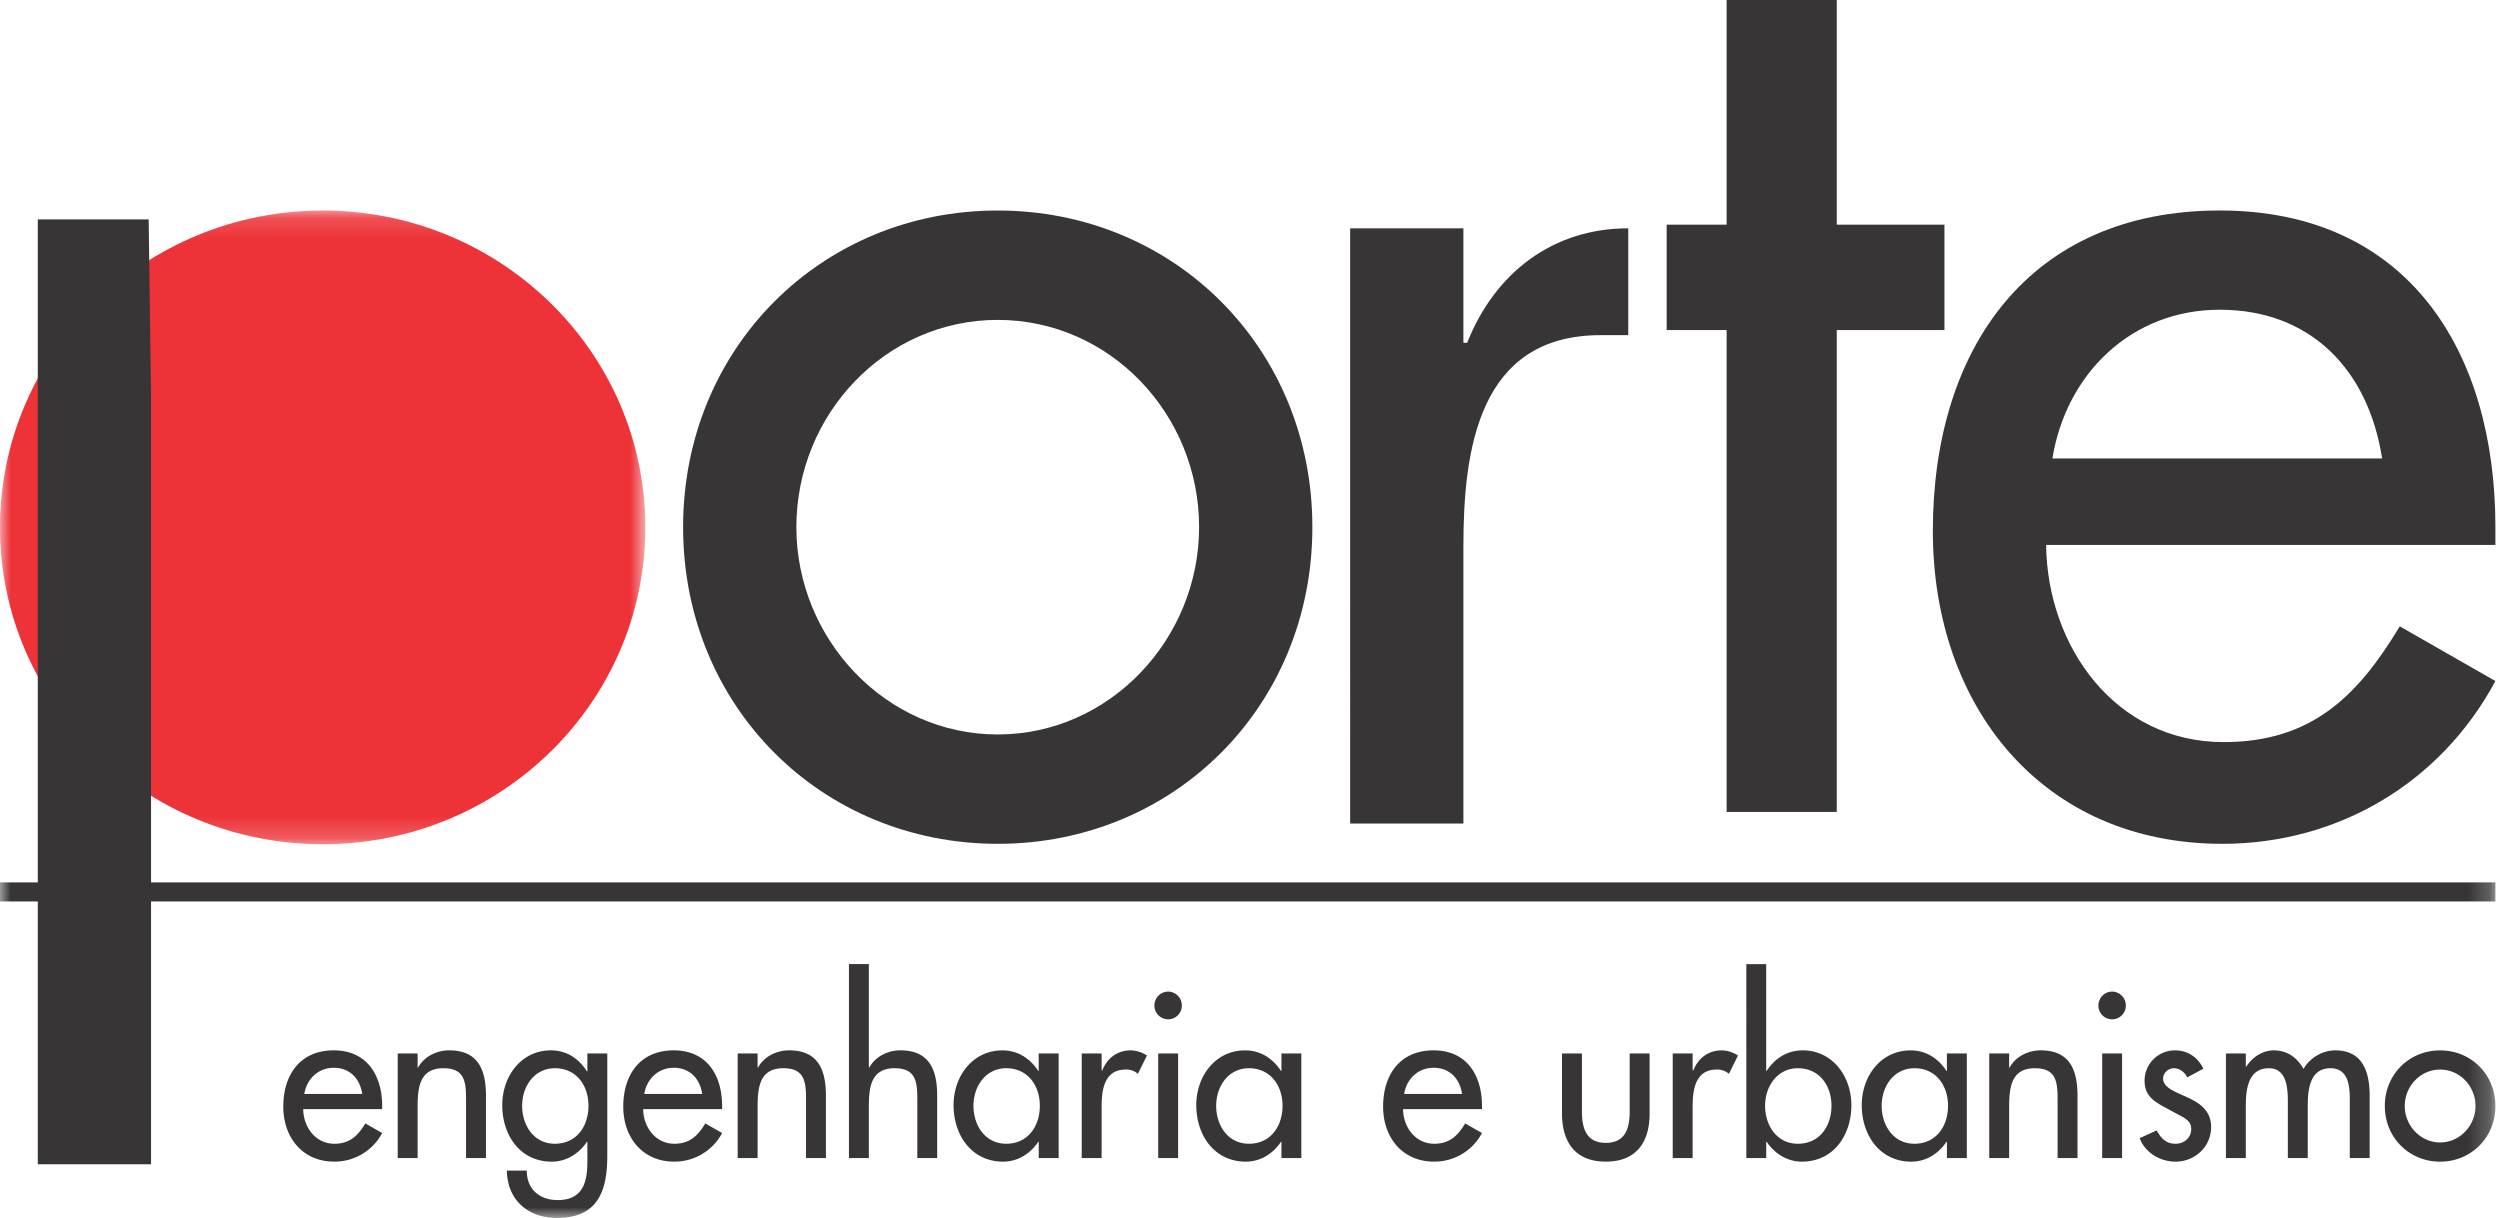
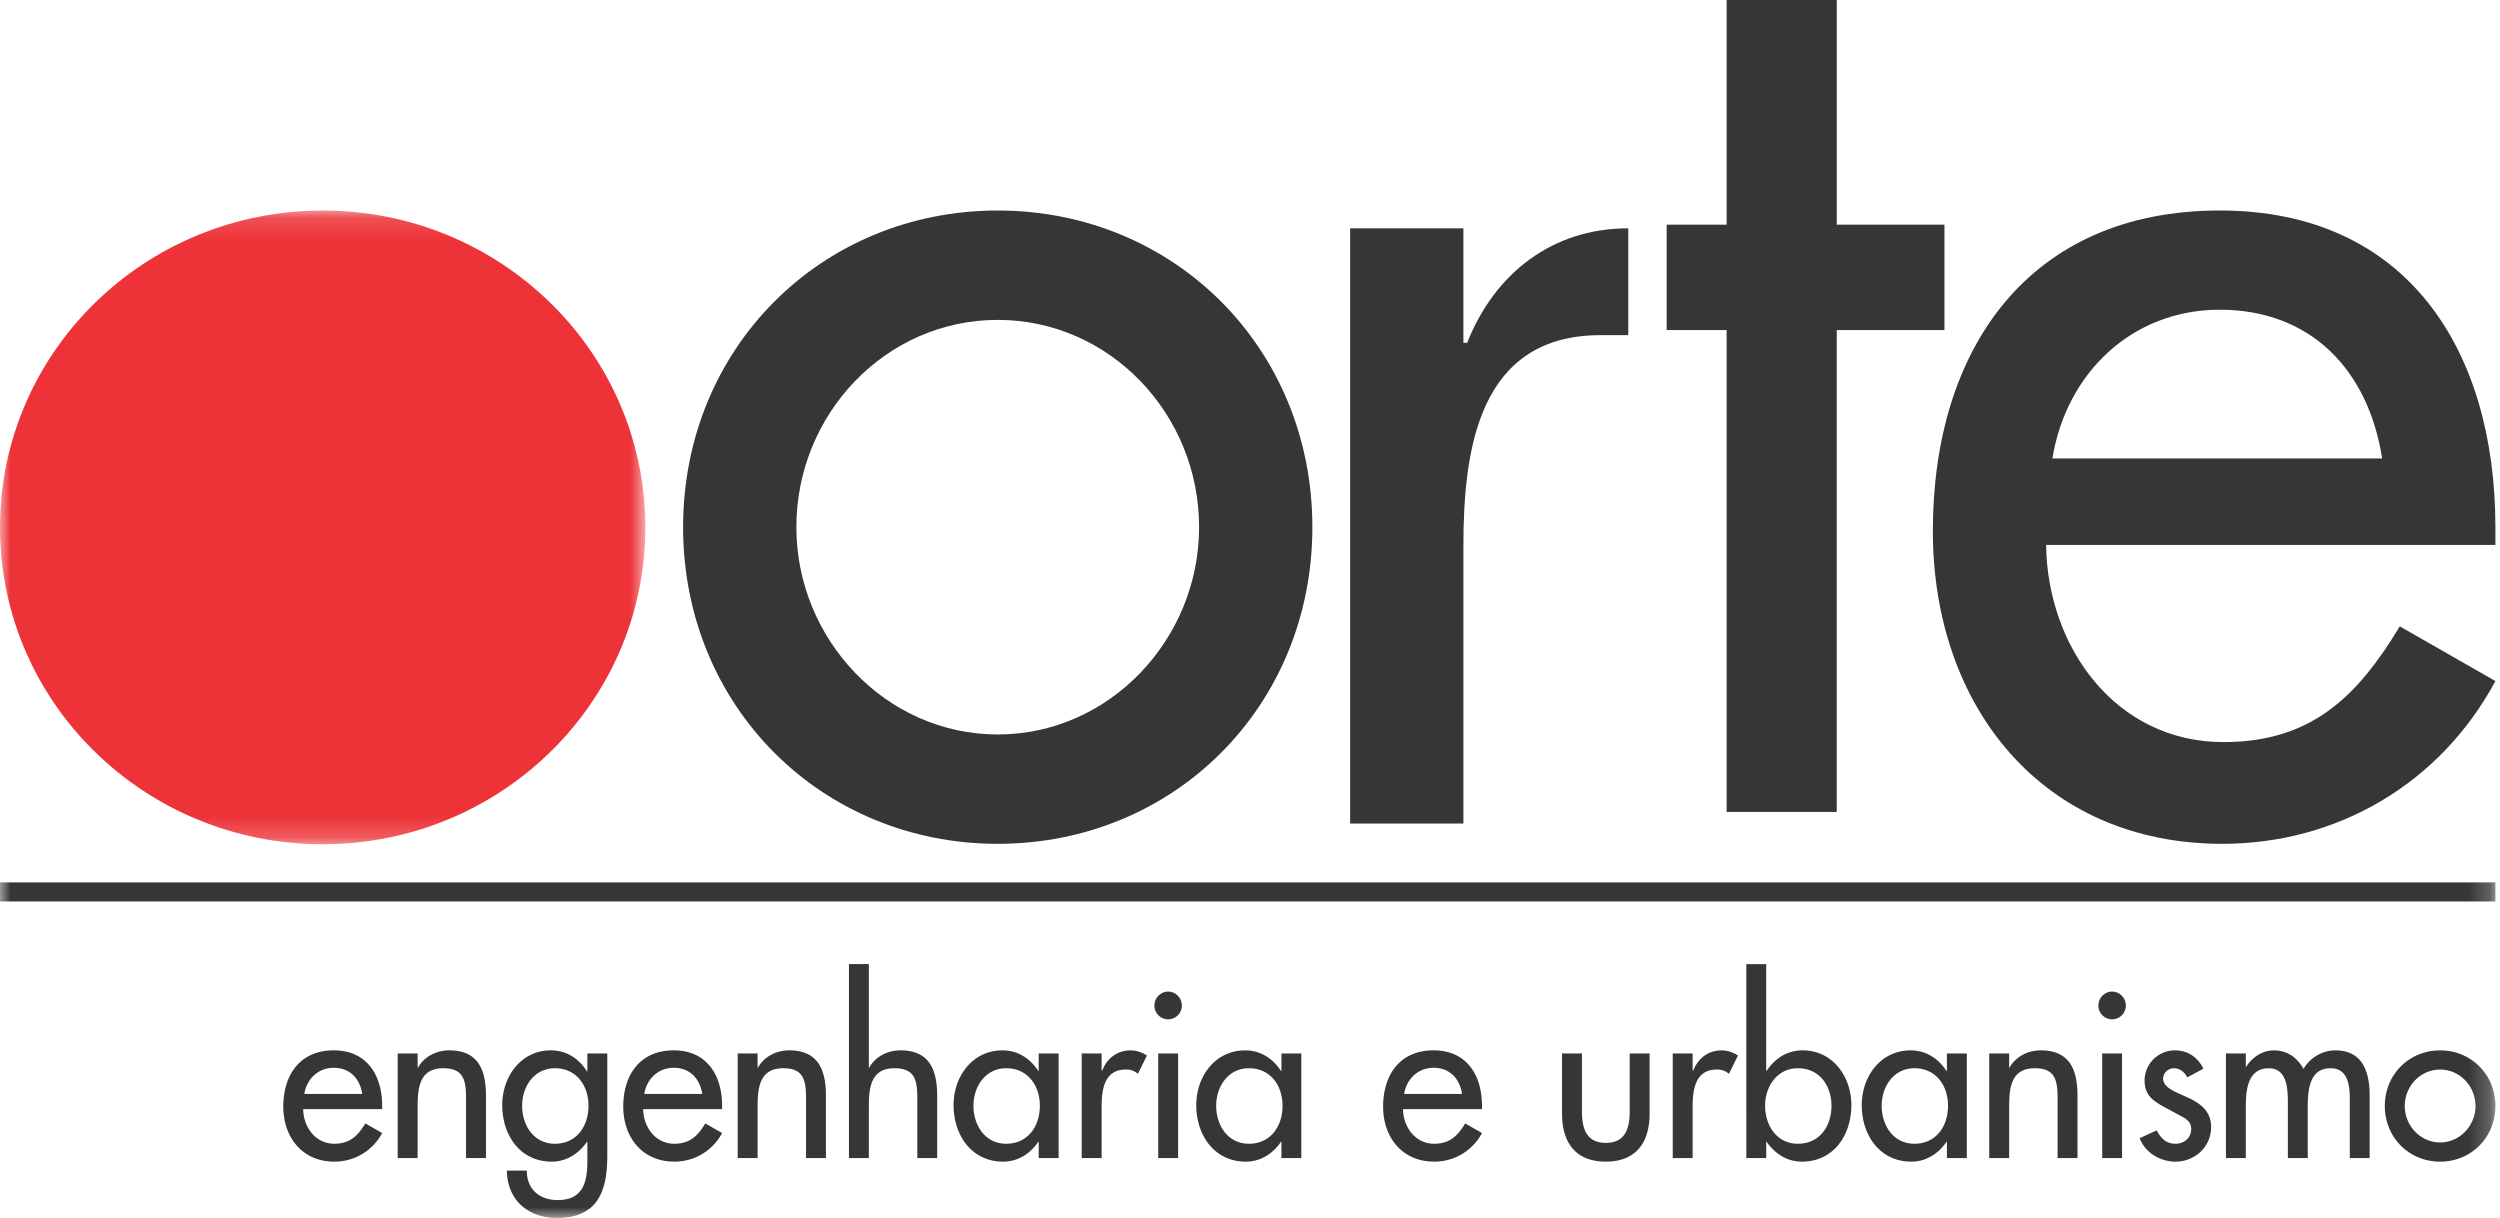
<svg xmlns="http://www.w3.org/2000/svg" xmlns:xlink="http://www.w3.org/1999/xlink" class="header-logo" viewBox="0 0 117 57">
  <defs>
    <path id="hero-logo__path-a" d="M0 .141h30.202V29.8H0z" />
-     <path id="hero-logo__path-c" d="M.2.141h26.328V29.78H.2z" />
    <path id="hero-logo__path-e" d="M0 57h116.785V.032H0z" />
  </defs>
  <g fill="none" fill-rule="evenodd">
    <path fill="#373535" d="M80.807 0v10.513H78v4.933h2.807V38h5.153V15.446H91v-4.933h-5.04V0z" />
    <g transform="translate(0 9.711)">
      <mask id="hero-logo__path-b" fill="#fff">
        <use xlink:href="#hero-logo__path-a" />
      </mask>
      <path fill="#ED3338" d="M15.101.141c8.34 0 15.101 6.64 15.101 14.83 0 8.19-6.76 14.829-15.1 14.829C6.76 29.8 0 23.16 0 14.97 0 6.78 6.76.142 15.1.142" mask="url(#hero-logo__path-b)" />
    </g>
    <path fill="#373535" d="M37.27 24.671c0 5.237 4.182 9.702 9.424 9.702 5.242 0 9.424-4.465 9.424-9.702 0-5.296-4.182-9.7-9.424-9.7-5.242 0-9.424 4.404-9.424 9.7m24.149 0c0 8.392-6.479 14.82-14.725 14.82-8.246 0-14.725-6.428-14.725-14.82 0-8.391 6.479-14.819 14.725-14.819 8.246 0 14.725 6.428 14.725 14.82m14.784-8.987h-1.296c-5.712 0-6.42 5.356-6.42 9.878V38.54h-5.3V10.685h5.3v5.357h.177c1.296-3.274 4.005-5.357 7.539-5.357v5z" />
    <g transform="translate(90.257 9.711)">
      <mask id="hero-logo__path-d" fill="#fff">
        <use xlink:href="#hero-logo__path-c" />
      </mask>
      <path fill="#373535" d="M21.227 11.746c-.648-4.166-3.357-6.962-7.599-6.962-4.122 0-7.185 2.975-7.833 6.962h15.432zM5.501 15.793c.058 4.761 3.239 9.226 8.305 9.226 4.064 0 6.244-2.084 8.246-5.417l4.476 2.56c-2.592 4.82-7.422 7.618-12.781 7.618C5.324 29.78.2 23.352.2 15.139.2 6.569 4.735.14 13.628.14c8.777 0 12.9 6.546 12.9 14.819v.833H5.501z" mask="url(#d)" />
    </g>
-     <path fill="#373535" d="M6.958 10.269h-5.19v44.22h5.301V18.634z" />
    <mask id="hero-logo__path-f" fill="#fff">
      <use xlink:href="#hero-logo__path-e" />
    </mask>
    <path fill="#373535" d="M0 42.19h116.785v-.893H0zm16.953 9.006c-.113-.732-.59-1.224-1.335-1.224-.724 0-1.262.523-1.377 1.224h2.712zm-2.763.71c.01.837.569 1.621 1.459 1.621.714 0 1.097-.366 1.449-.951l.787.45a2.517 2.517 0 0 1-2.246 1.338c-1.48 0-2.381-1.13-2.381-2.572 0-1.506.797-2.636 2.36-2.636 1.542 0 2.267 1.15 2.267 2.604v.147H14.19zm5.354-1.944h.021c.29-.523.87-.806 1.46-.806 1.366 0 1.718.931 1.718 2.123v2.918h-.932v-2.802c0-.837-.114-1.402-1.065-1.402-1.201 0-1.201 1.067-1.201 1.956v2.248h-.932v-4.894h.932v.66zm7.997 1.788c0-.952-.569-1.757-1.573-1.757-.962 0-1.532.847-1.532 1.757 0 .92.549 1.777 1.532 1.777 1.014 0 1.573-.815 1.573-1.777zm.88 2.353c0 1.684-.476 2.897-2.36 2.897-1.346 0-2.319-.837-2.34-2.217h.932c0 .878.6 1.38 1.45 1.38 1.148 0 1.386-.795 1.386-1.798v-.93h-.02c-.373.553-.963.93-1.646.93-1.49 0-2.318-1.245-2.318-2.646 0-1.34.879-2.563 2.276-2.563.725 0 1.305.376 1.688.984h.02v-.837h.932v4.8zm4.443-2.907c-.114-.732-.59-1.224-1.335-1.224-.725 0-1.263.523-1.377 1.224h2.712zm-2.764.71c.01.837.57 1.621 1.46 1.621.714 0 1.097-.366 1.448-.951l.787.45a2.517 2.517 0 0 1-2.245 1.338c-1.48 0-2.381-1.13-2.381-2.572 0-1.506.797-2.636 2.36-2.636 1.542 0 2.266 1.15 2.266 2.604v.147H30.1zm5.355-1.944h.02c.29-.523.87-.806 1.46-.806 1.366 0 1.718.931 1.718 2.123v2.918h-.931v-2.802c0-.837-.114-1.402-1.066-1.402-1.2 0-1.2 1.067-1.2 1.956v2.248h-.932v-4.894h.931v.66zm5.207-4.842v4.842h.02c.29-.524.87-.806 1.46-.806 1.366 0 1.718.931 1.718 2.123v2.918h-.93v-2.803c0-.836-.115-1.401-1.067-1.401-1.201 0-1.201 1.067-1.201 1.955v2.249h-.931v-9.078h.93zm8.002 6.63c0-.952-.57-1.757-1.574-1.757-.962 0-1.532.847-1.532 1.757 0 .92.549 1.777 1.532 1.777 1.015 0 1.574-.815 1.574-1.777zm.88 2.448h-.932v-.763h-.02c-.373.554-.953.93-1.646.93-1.48 0-2.319-1.245-2.319-2.646 0-1.339.88-2.562 2.287-2.562.715 0 1.294.376 1.677.962h.02v-.816h.933v4.895zm2.012-4.1h.03c.227-.576.704-.941 1.325-.941.269 0 .538.094.766.24l-.424.858a.809.809 0 0 0-.57-.2c-1.003 0-1.127.942-1.127 1.737v2.405h-.932v-4.894h.932v.795zm2.648 4.099h.931v-4.894h-.931v4.894zm1.106-7.132a.64.64 0 0 1-.64.638.64.64 0 0 1-.643-.638.65.65 0 0 1 .643-.659.65.65 0 0 1 .64.659zm4.712 4.685c0-.952-.569-1.757-1.574-1.757-.961 0-1.531.847-1.531 1.757 0 .92.548 1.777 1.531 1.777 1.015 0 1.574-.815 1.574-1.777zm.88 2.448h-.931v-.763h-.022c-.372.554-.951.93-1.645.93-1.48 0-2.319-1.245-2.319-2.646 0-1.339.88-2.562 2.288-2.562.714 0 1.293.376 1.676.962h.022v-.816h.93v4.895zm7.523-3.002c-.113-.732-.59-1.224-1.335-1.224-.725 0-1.263.523-1.377 1.224h2.712zm-2.763.71c.01.837.569 1.621 1.46 1.621.713 0 1.097-.366 1.449-.951l.786.45a2.517 2.517 0 0 1-2.246 1.338c-1.48 0-2.381-1.13-2.381-2.572 0-1.506.797-2.636 2.36-2.636 1.543 0 2.267 1.15 2.267 2.604v.147h-3.695zm8.372-2.603v2.709c0 .783.197 1.474 1.118 1.474s1.117-.69 1.117-1.474v-2.71h.932v2.814c0 1.338-.62 2.248-2.05 2.248-1.428 0-2.049-.91-2.049-2.248v-2.813h.932zm5.181.795h.031c.228-.576.704-.941 1.325-.941.269 0 .538.094.766.24l-.424.858a.806.806 0 0 0-.57-.2c-1.004 0-1.128.942-1.128 1.737v2.405h-.931v-4.894h.931v.795zm6.497 1.652c0-.952-.57-1.757-1.573-1.757-.962 0-1.533.847-1.533 1.757 0 .92.55 1.777 1.533 1.777 1.014 0 1.573-.815 1.573-1.777zm-3.985-6.63h.931v4.998h.021c.383-.586.962-.962 1.688-.962 1.397 0 2.277 1.224 2.277 2.563 0 1.401-.828 2.646-2.318 2.646-.684 0-1.273-.376-1.646-.93h-.021v.762h-.931V45.12zm9.44 6.63c0-.952-.569-1.757-1.573-1.757-.963 0-1.532.847-1.532 1.757 0 .92.548 1.777 1.532 1.777 1.013 0 1.573-.815 1.573-1.777zm.88 2.448h-.932v-.763h-.02c-.373.554-.953.93-1.646.93-1.481 0-2.32-1.245-2.32-2.646 0-1.339.88-2.562 2.288-2.562.715 0 1.294.376 1.677.962h.02v-.816h.932v4.895zm1.98-4.236h.021c.29-.523.87-.806 1.46-.806 1.366 0 1.718.931 1.718 2.123v2.918h-.931v-2.802c0-.837-.115-1.402-1.067-1.402-1.2 0-1.2 1.067-1.2 1.956v2.248h-.932v-4.894h.931v.66zm4.355 4.235h.93v-4.894h-.93v4.894zm1.107-7.132a.64.64 0 0 1-.641.638.64.64 0 0 1-.643-.638c0-.366.29-.659.643-.659a.65.65 0 0 1 .641.659zm2.873 3.357c-.113-.24-.352-.429-.621-.429-.258 0-.507.209-.507.481 0 .43.559.618 1.128.879.57.261 1.118.617 1.118 1.391 0 .931-.766 1.621-1.666 1.621-.704 0-1.419-.408-1.678-1.098l.798-.366c.196.366.434.627.88.627.392 0 .734-.271.734-.69 0-.261-.124-.387-.341-.533l-.911-.492c-.538-.293-.93-.565-.93-1.234a1.42 1.42 0 0 1 1.427-1.422c.59 0 1.066.323 1.326.857l-.757.408zm2.741-.502h.022c.268-.429.754-.763 1.283-.763.63 0 1.086.323 1.397.867.3-.522.88-.867 1.49-.867 1.273 0 1.604 1.004 1.604 2.112v2.929h-.93v-2.772c0-.627-.083-1.433-.902-1.433-.994 0-1.065 1.046-1.065 1.8v2.405h-.931v-2.594c0-.638-.032-1.61-.891-1.61-.994 0-1.077 1.034-1.077 1.798v2.406h-.93v-4.895h.93v.617zm7.439 1.84c0 .92.735 1.706 1.655 1.706.921 0 1.656-.785 1.656-1.705 0-.931-.735-1.706-1.656-1.706-.92 0-1.655.775-1.655 1.706m4.242 0c0 1.474-1.137 2.604-2.587 2.604-1.45 0-2.588-1.13-2.588-2.604 0-1.475 1.139-2.604 2.588-2.604 1.45 0 2.587 1.129 2.587 2.604" mask="url(#hero-logo__path-f)" />
  </g>
</svg>